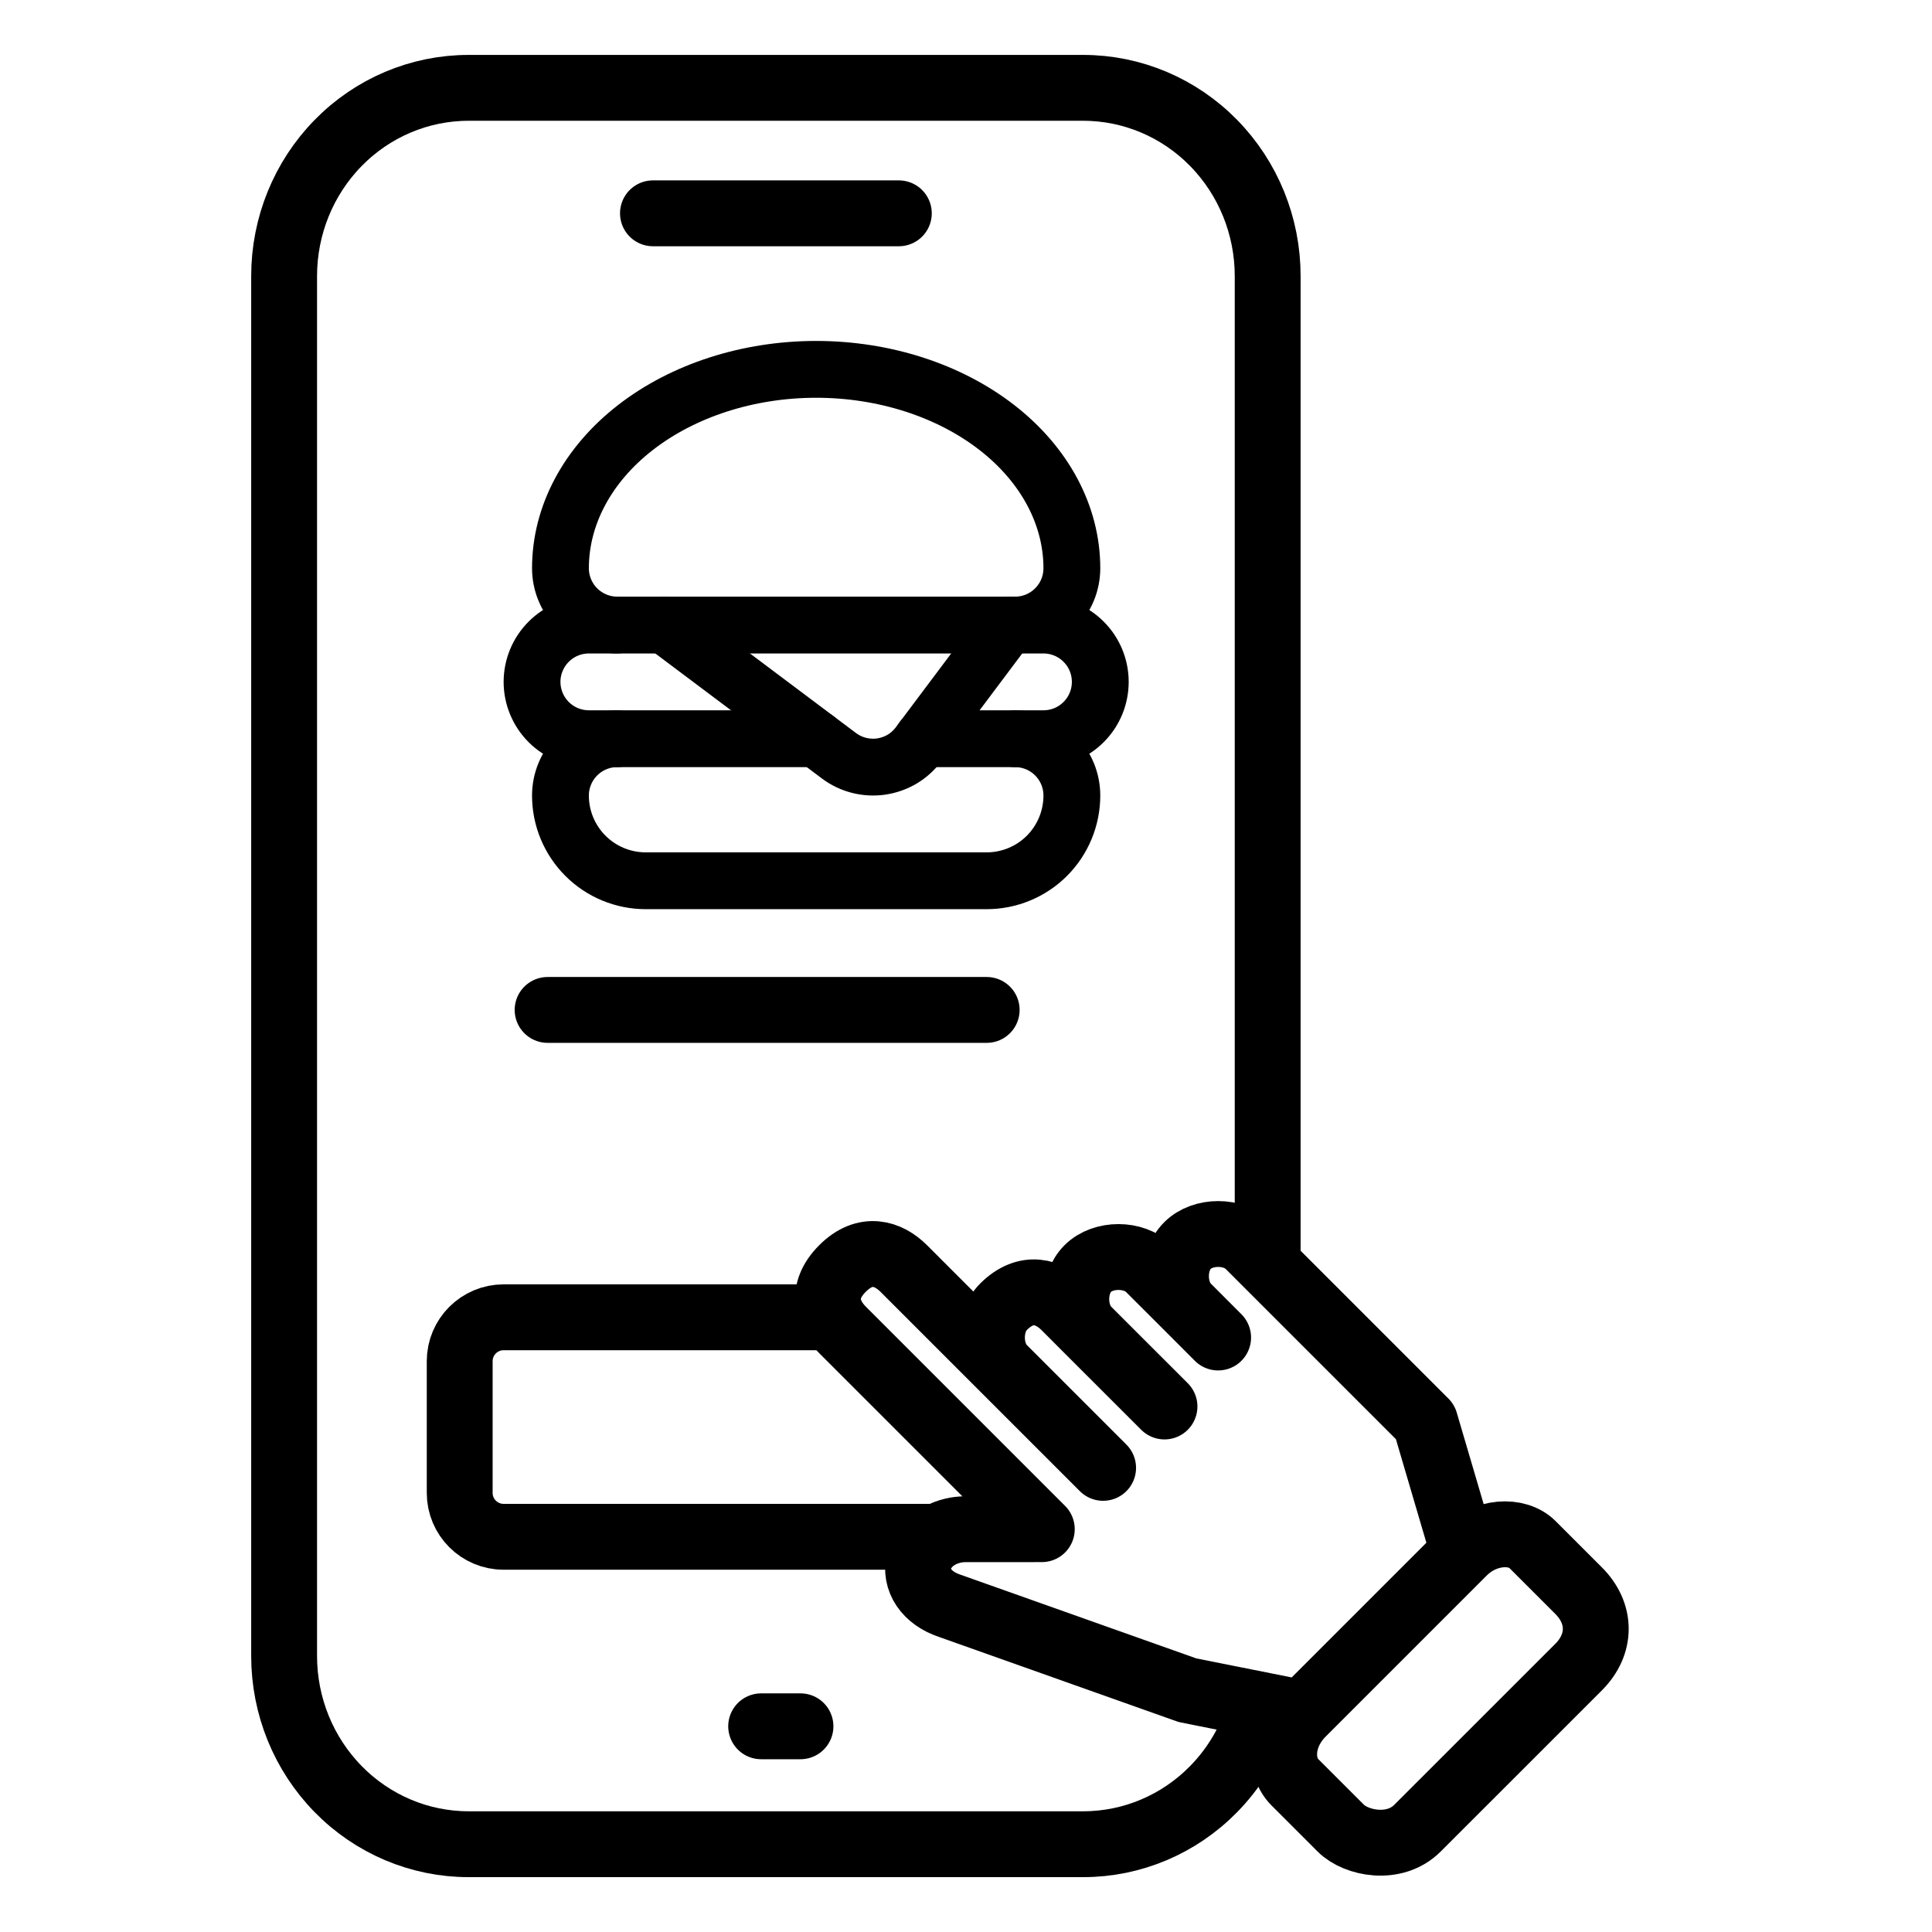
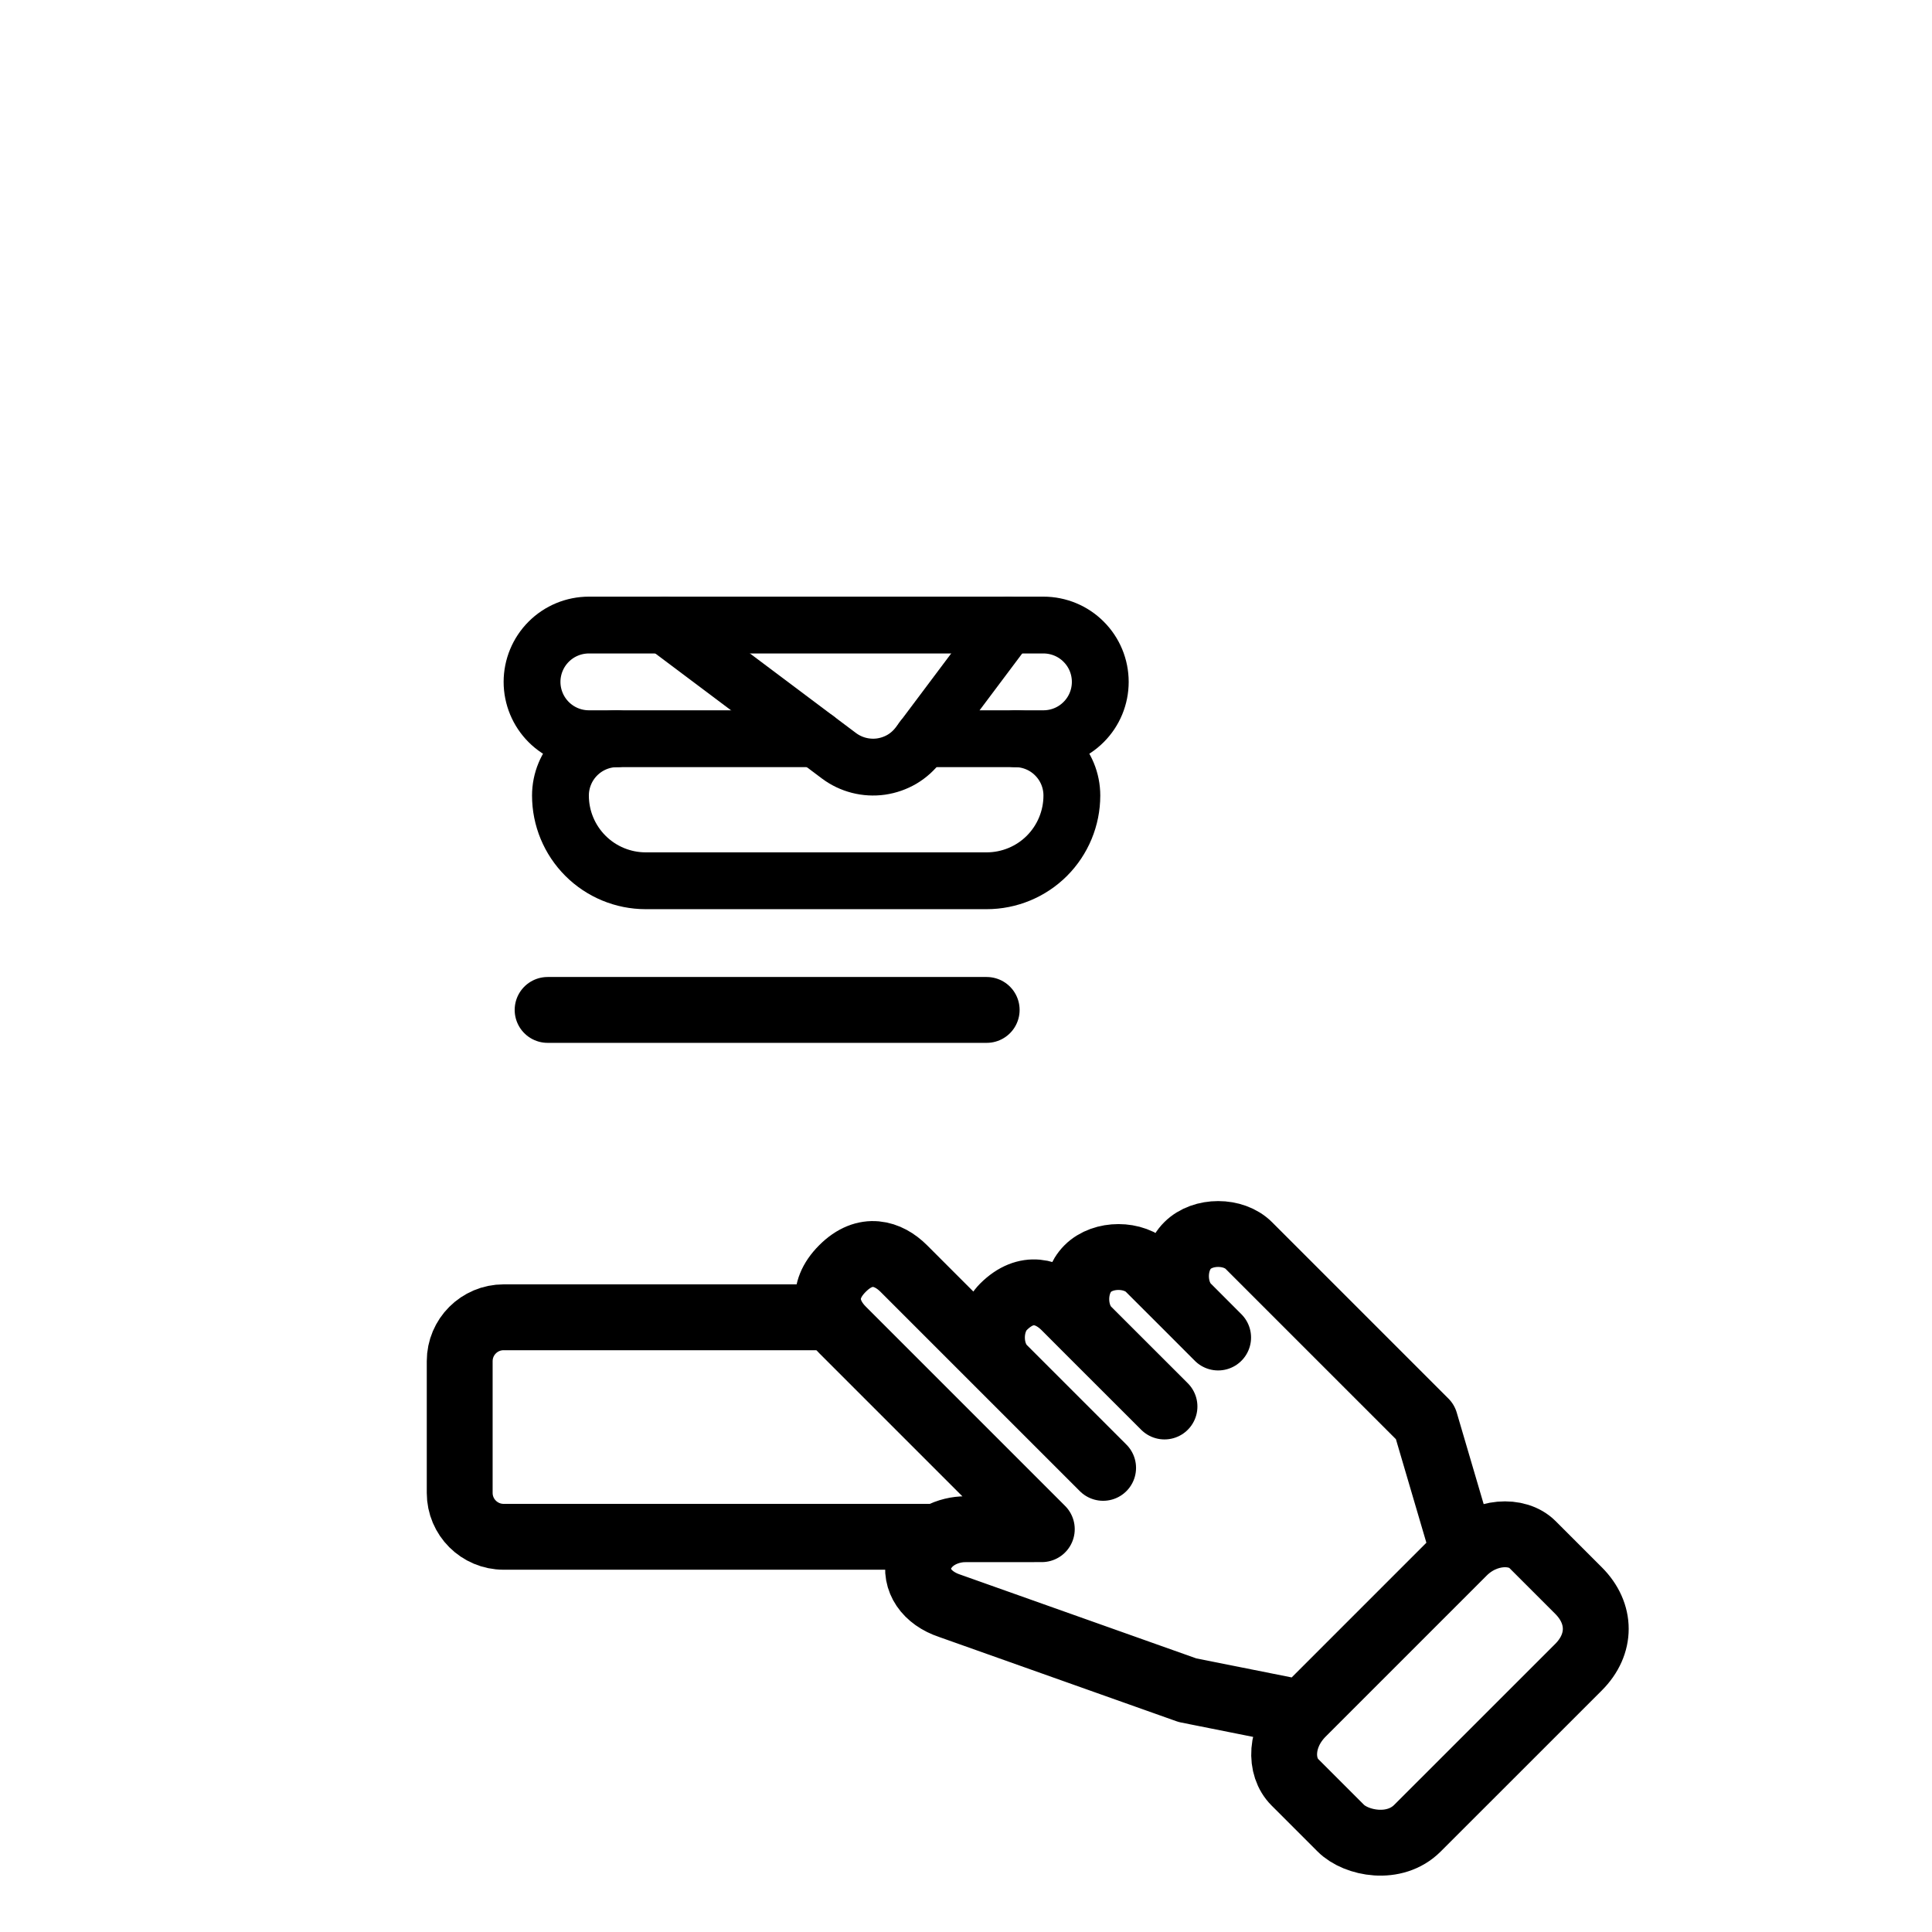
<svg xmlns="http://www.w3.org/2000/svg" width="34" height="34" viewBox="0 0 34 34" fill="none">
  <g clip-path="url(#clip0_3228_1322)">
-     <path d="M11.491 3.754H15.818M13.395 30.38H14.087M22.108 30.291C21.947 30.735 21.693 31.144 21.358 31.485C20.75 32.106 19.924 32.455 19.064 32.455H8.245C7.385 32.455 6.559 32.106 5.951 31.485C5.342 30.864 5 30.022 5 29.143V4.858C5 3.979 5.342 3.137 5.951 2.516C6.559 1.895 7.385 1.546 8.245 1.546H11.491H15.818H19.064C19.924 1.546 20.75 1.895 21.358 2.516C21.967 3.137 22.309 3.979 22.309 4.858V7.728V16.228V22.023" stroke="black" stroke-width="1.159" stroke-linecap="round" stroke-linejoin="round" />
    <path d="M22.922 30.149C22.517 30.554 22.517 31.094 22.787 31.364L23.596 32.173C23.866 32.443 24.541 32.578 24.945 32.173L27.779 29.34C28.184 28.935 28.184 28.395 27.779 27.991L26.969 27.181C26.7 26.911 26.135 26.936 25.755 27.316M22.922 30.149L20.898 29.745L16.715 28.26C16.31 28.126 16.087 27.808 16.175 27.451C16.309 27.047 16.715 26.911 16.984 26.912L18.334 26.911L14.826 23.403C14.556 23.133 14.421 22.729 14.826 22.324C15.23 21.919 15.635 22.054 15.905 22.324L17.659 24.078M22.922 30.149L25.755 27.316M19.413 25.832L17.659 24.078M17.659 24.078C17.389 23.808 17.389 23.269 17.659 22.998C18.064 22.594 18.469 22.729 18.739 22.998L19.143 23.403M20.493 24.752L19.143 23.403M19.143 23.403C18.874 23.133 18.873 22.594 19.143 22.324C19.413 22.054 19.953 22.054 20.223 22.324L20.898 22.998M21.437 23.538L20.898 22.998M20.898 22.998C20.628 22.729 20.627 22.189 20.898 21.919C21.168 21.649 21.707 21.649 21.977 21.919L25.08 25.022L25.755 27.316" stroke="black" stroke-width="1.159" stroke-linecap="round" stroke-linejoin="round" />
    <path d="M14.658 23.182H8.863C8.436 23.182 8.09 23.528 8.09 23.954V26.273C8.09 26.699 8.436 27.045 8.863 27.045H16.59" stroke="black" stroke-width="1.159" />
    <path d="M9.637 17.773H17.364" stroke="black" stroke-width="1.159" stroke-linecap="round" />
    <path d="M14.363 13H10.363C10.098 13 9.844 12.895 9.656 12.707C9.469 12.52 9.363 12.265 9.363 12C9.363 11.735 9.469 11.48 9.656 11.293C9.844 11.105 10.098 11 10.363 11H18.363C18.628 11 18.883 11.105 19.07 11.293C19.258 11.48 19.363 11.735 19.363 12C19.363 12.265 19.258 12.52 19.07 12.707C18.883 12.895 18.628 13 18.363 13H16.238" stroke="black" stroke-linecap="round" stroke-linejoin="round" />
-     <path d="M10.863 11C10.598 11 10.344 10.895 10.156 10.707C9.969 10.52 9.863 10.265 9.863 10C9.863 9.072 10.337 8.181 11.181 7.525C12.025 6.869 13.17 6.5 14.363 6.5C15.557 6.5 16.701 6.869 17.545 7.525C18.389 8.181 18.863 9.072 18.863 10C18.863 10.265 18.758 10.52 18.57 10.707C18.383 10.895 18.128 11 17.863 11" stroke="black" stroke-linecap="round" stroke-linejoin="round" />
    <path d="M10.863 13C10.598 13 10.344 13.105 10.156 13.293C9.969 13.48 9.863 13.735 9.863 14C9.863 14.398 10.021 14.779 10.303 15.061C10.584 15.342 10.966 15.5 11.363 15.5H17.363C17.761 15.5 18.143 15.342 18.424 15.061C18.705 14.779 18.863 14.398 18.863 14C18.863 13.735 18.758 13.48 18.57 13.293C18.383 13.105 18.128 13 17.863 13" stroke="black" stroke-linecap="round" stroke-linejoin="round" />
    <path d="M11.699 11L14.764 13.3C14.976 13.459 15.243 13.527 15.506 13.49C15.636 13.471 15.761 13.427 15.874 13.361C15.987 13.294 16.085 13.205 16.164 13.1L17.739 11" stroke="black" stroke-linecap="round" stroke-linejoin="round" />
  </g>
  <defs>
    <clipPath id="clip0_3228_1322">
      <rect width="34" height="34" fill="white" />
    </clipPath>
  </defs>
</svg>